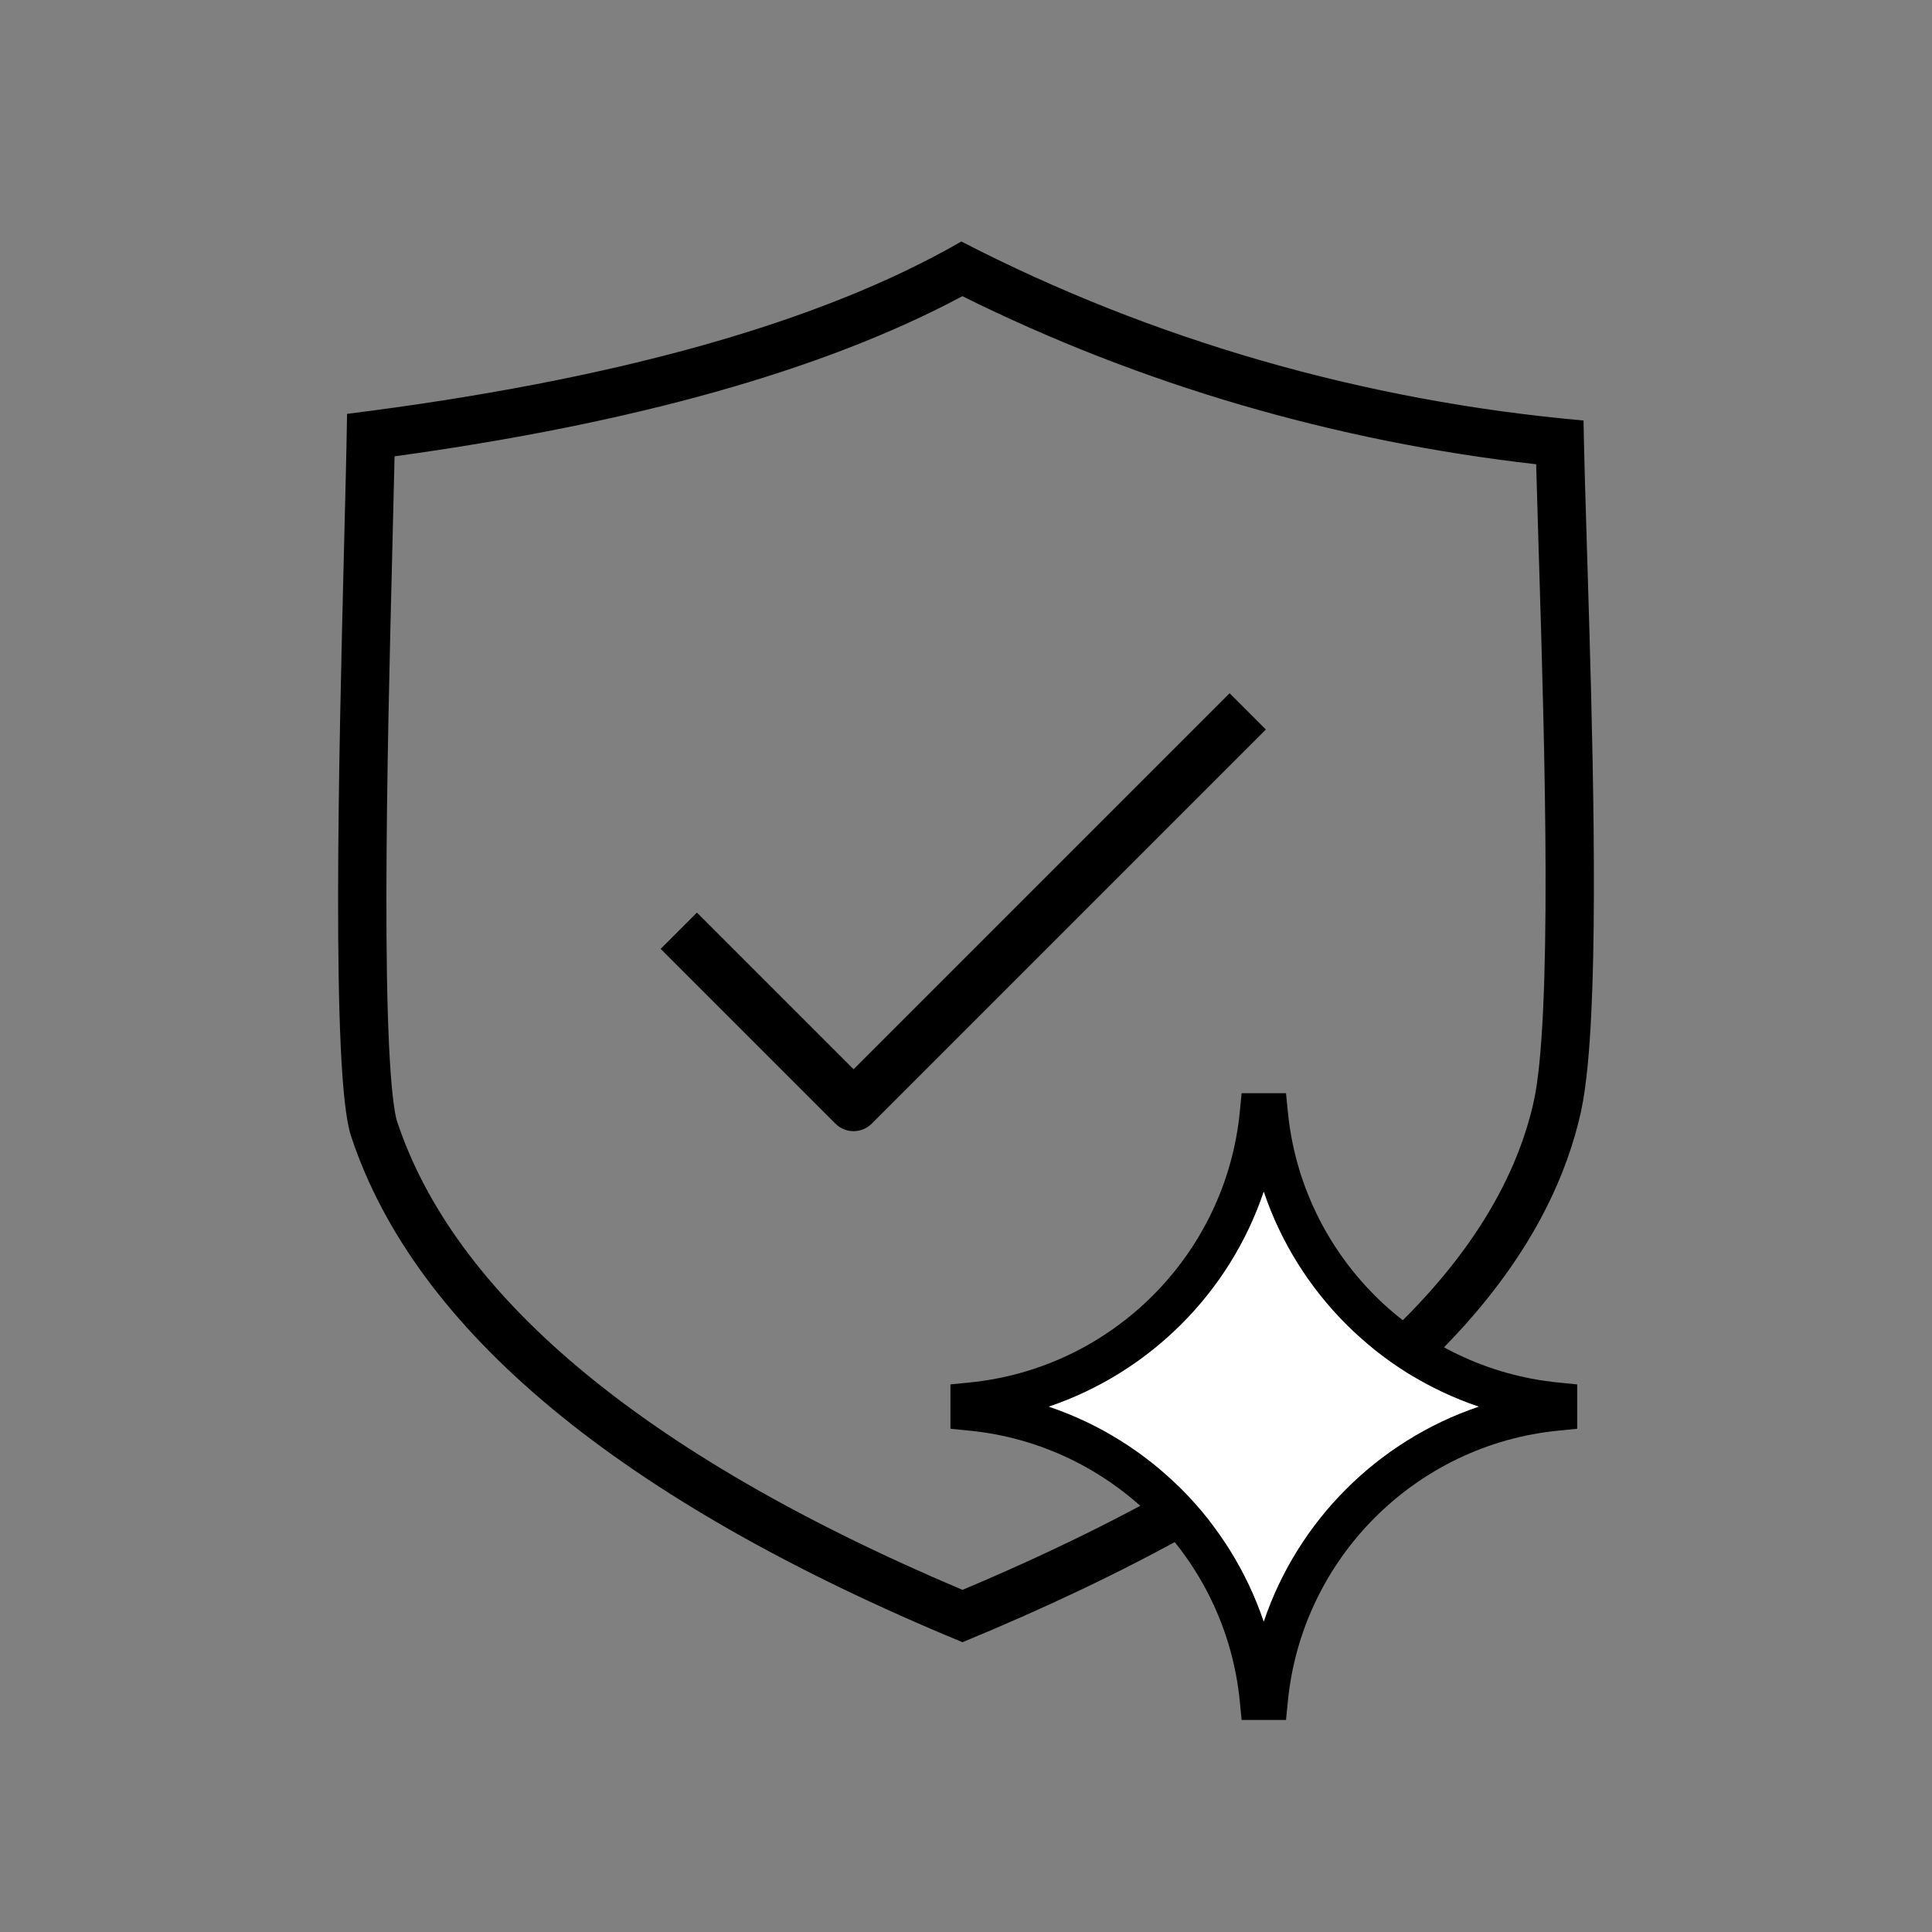
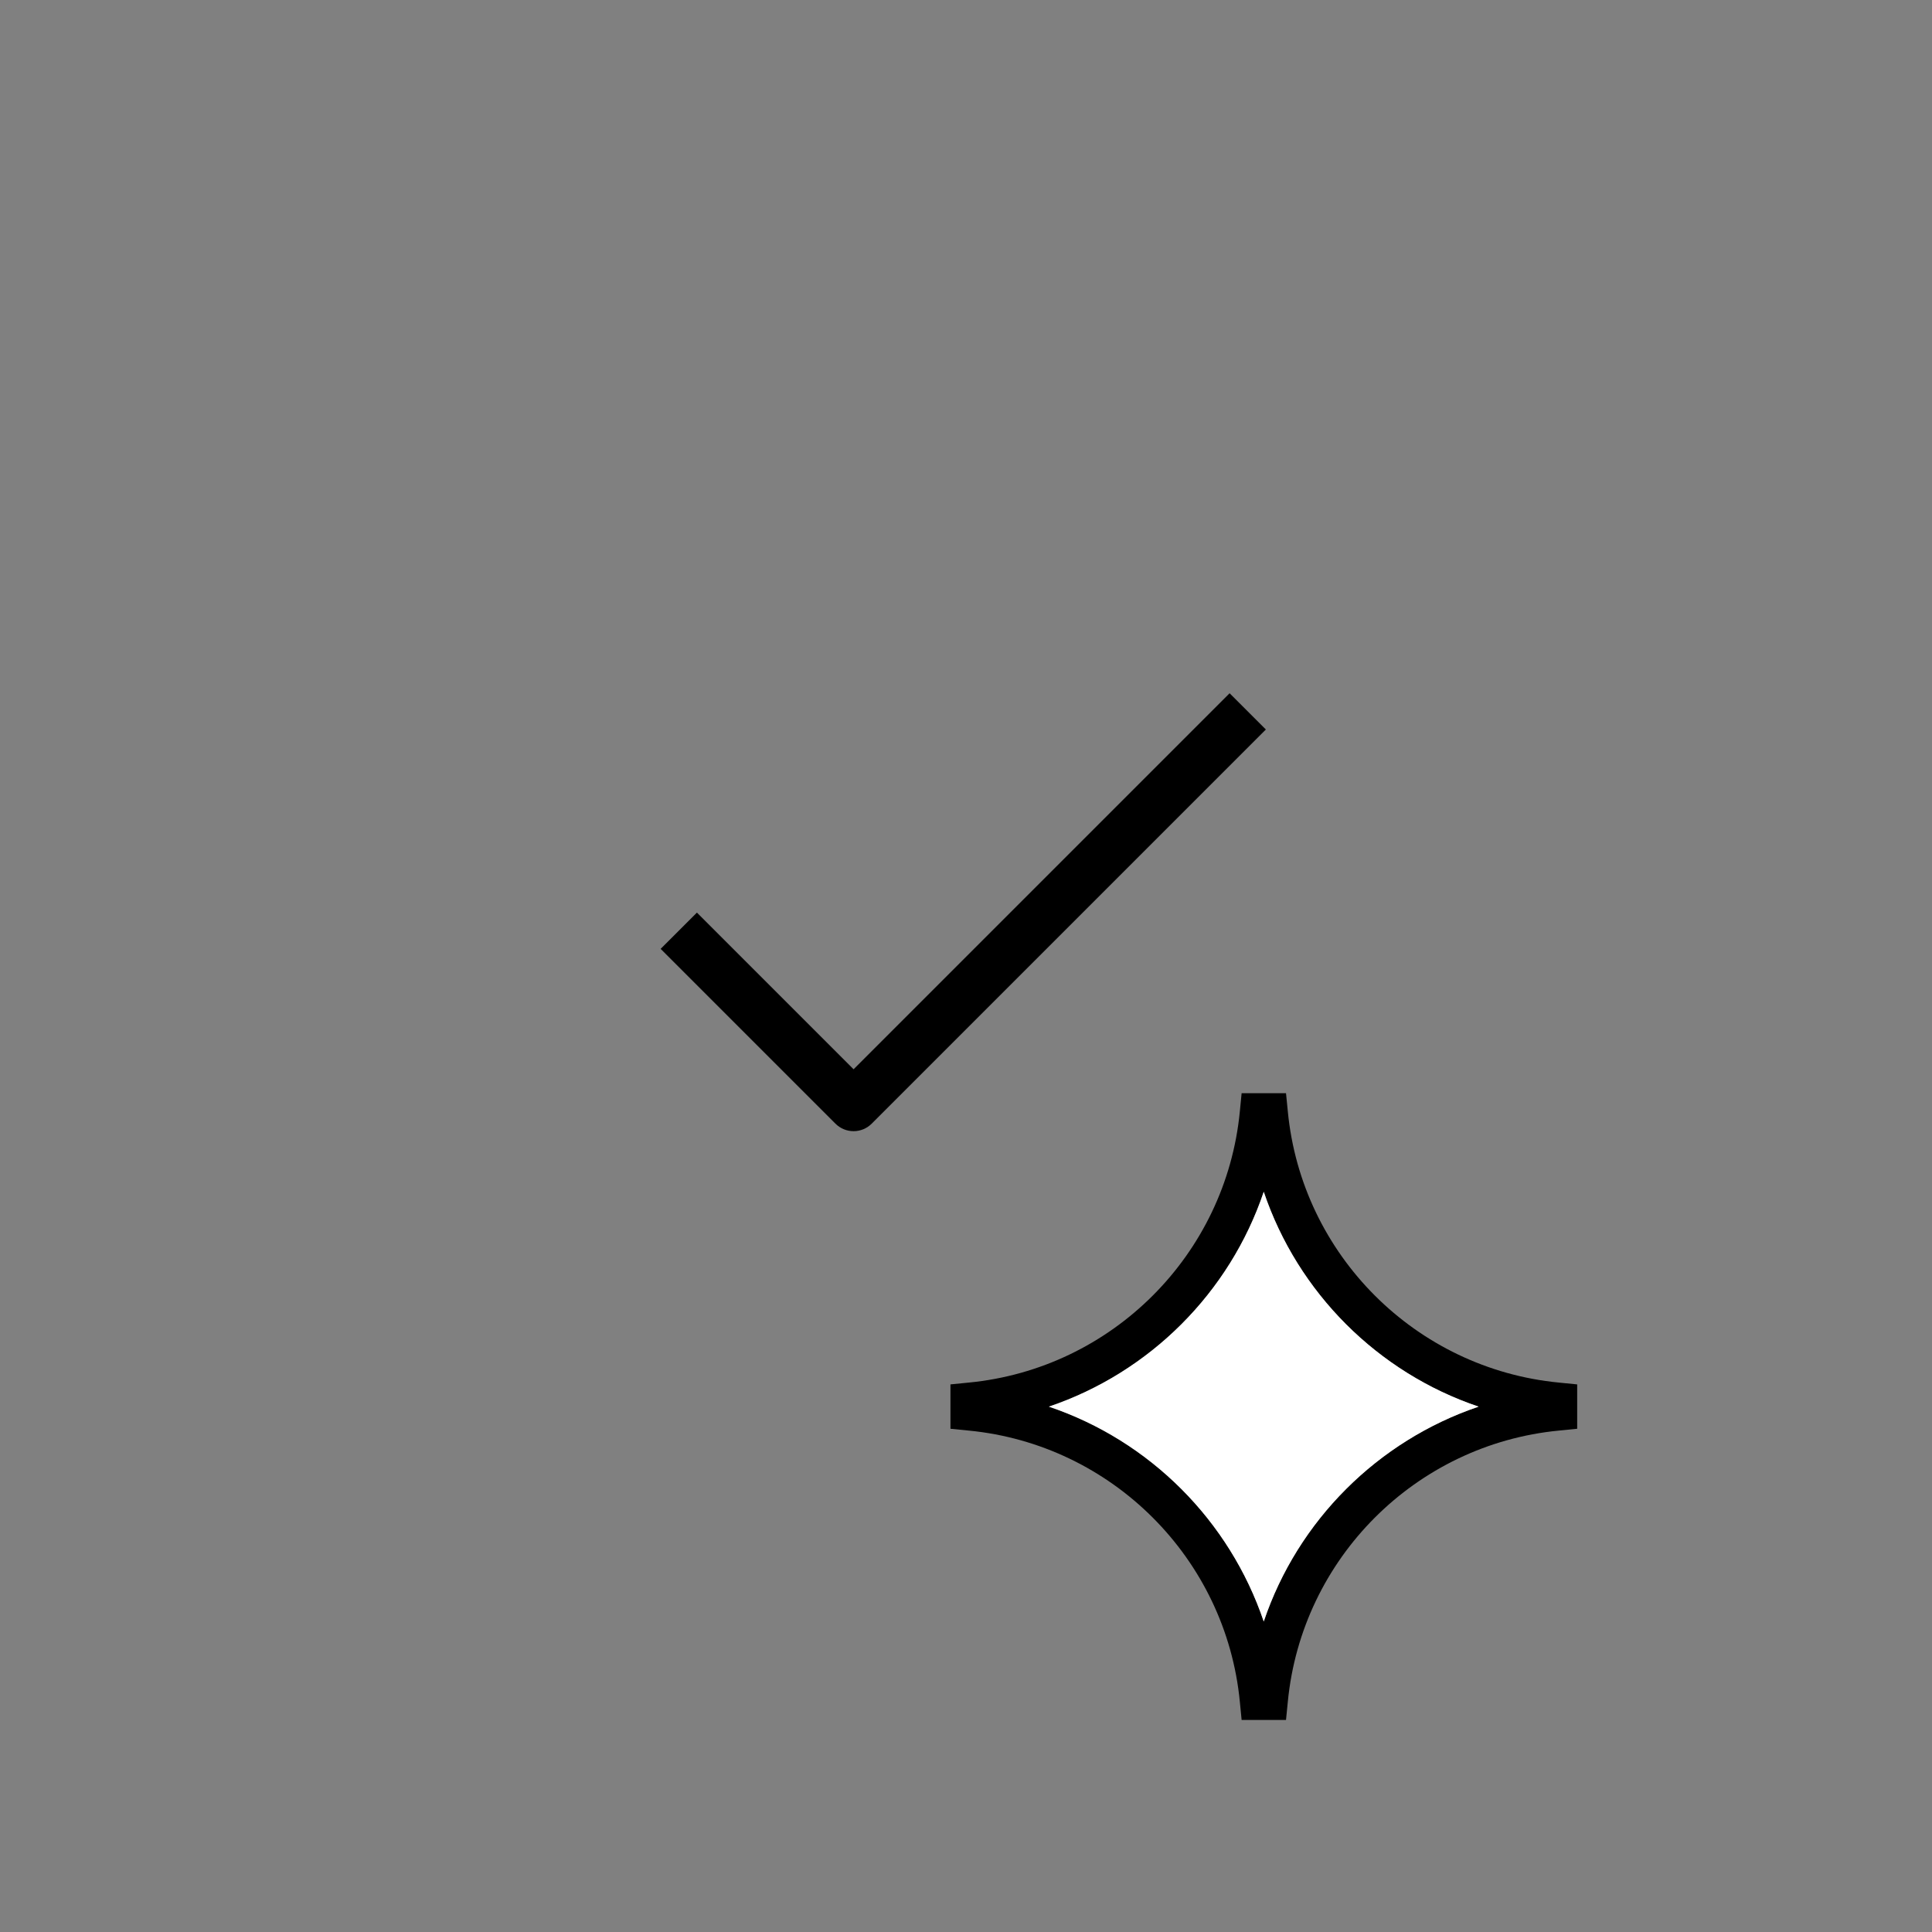
<svg xmlns="http://www.w3.org/2000/svg" fill="none" viewBox="0 0 80 80" height="80" width="80">
  <rect x="0" y="0" width="80" height="80" fill="#808080" stroke="none" />
-   <path fill="black" d="M65.461 46.041C65.462 46.035 65.464 46.029 65.465 46.024C65.581 45.5 65.674 44.834 65.748 44.055C66.214 39.163 65.928 29.805 65.729 23.27L65.714 22.766C65.651 20.72 65.595 18.88 65.57 17.412C56.493 16.608 47.712 14.081 39.807 10C33.995 13.354 25.453 15.752 14.371 17.137C14.348 18.619 14.301 20.498 14.248 22.594L14.243 22.801C14.04 30.934 13.701 44.518 14.535 47.039C17.192 55.099 25.711 62.15 39.854 68C53.786 62.256 62.19 55.54 64.892 48.009C65.123 47.365 65.312 46.715 65.46 46.059C65.461 46.053 65.463 46.047 65.464 46.042C65.464 46.042 65.464 46.042 65.464 46.042L65.461 46.041C65.461 46.041 65.461 46.041 65.461 46.041ZM63.45 45.87L63.509 45.605C63.876 43.963 64.01 40.384 63.999 36.034C63.988 31.805 63.845 27.105 63.73 23.319L63.714 22.822C63.675 21.533 63.638 20.318 63.609 19.224C55.277 18.28 47.214 15.921 39.85 12.264C34.088 15.347 26.166 17.544 16.338 18.896C16.314 20.024 16.282 21.289 16.248 22.637L16.243 22.84C16.141 26.908 16.006 32.31 16 37.011C15.997 39.366 16.026 41.521 16.107 43.232C16.147 44.089 16.198 44.813 16.262 45.383C16.33 45.991 16.399 46.305 16.434 46.411C18.763 53.475 26.326 60.11 39.855 65.833C54.224 59.781 61.721 52.947 63.45 45.87Z" clip-rule="evenodd" fill-rule="evenodd" />
  <path fill="black" d="M52.329 49.349C53.738 53.527 57.048 56.837 61.226 58.246C57.048 59.66 53.738 62.965 52.329 67.143C50.915 62.965 47.61 59.655 43.432 58.246C47.61 56.832 50.921 53.527 52.329 49.349ZM51.339 70.464L51.413 71.219H53.251L53.326 70.464C53.899 64.534 58.618 59.81 64.553 59.237L65.308 59.162V57.325L64.553 57.25C58.623 56.677 53.899 51.958 53.326 46.023L53.251 45.268H51.413L51.339 46.023C50.765 51.952 46.046 56.677 40.111 57.25L39.356 57.325V59.162L40.111 59.237C46.041 59.81 50.765 64.534 51.339 70.464Z" />
  <path fill="white" d="M52.329 49.349C53.738 53.527 57.048 56.837 61.226 58.246C57.048 59.66 53.738 62.965 52.329 67.143C50.915 62.965 47.61 59.655 43.432 58.246C47.61 56.832 50.921 53.527 52.329 49.349Z" />
  <path fill="black" d="M52.417 30.207L36.096 46.528C35.681 46.943 35.009 46.943 34.594 46.528L27.356 39.29L28.858 37.789L35.345 44.276L50.915 28.706L52.417 30.207Z" clip-rule="evenodd" fill-rule="evenodd" />
</svg>